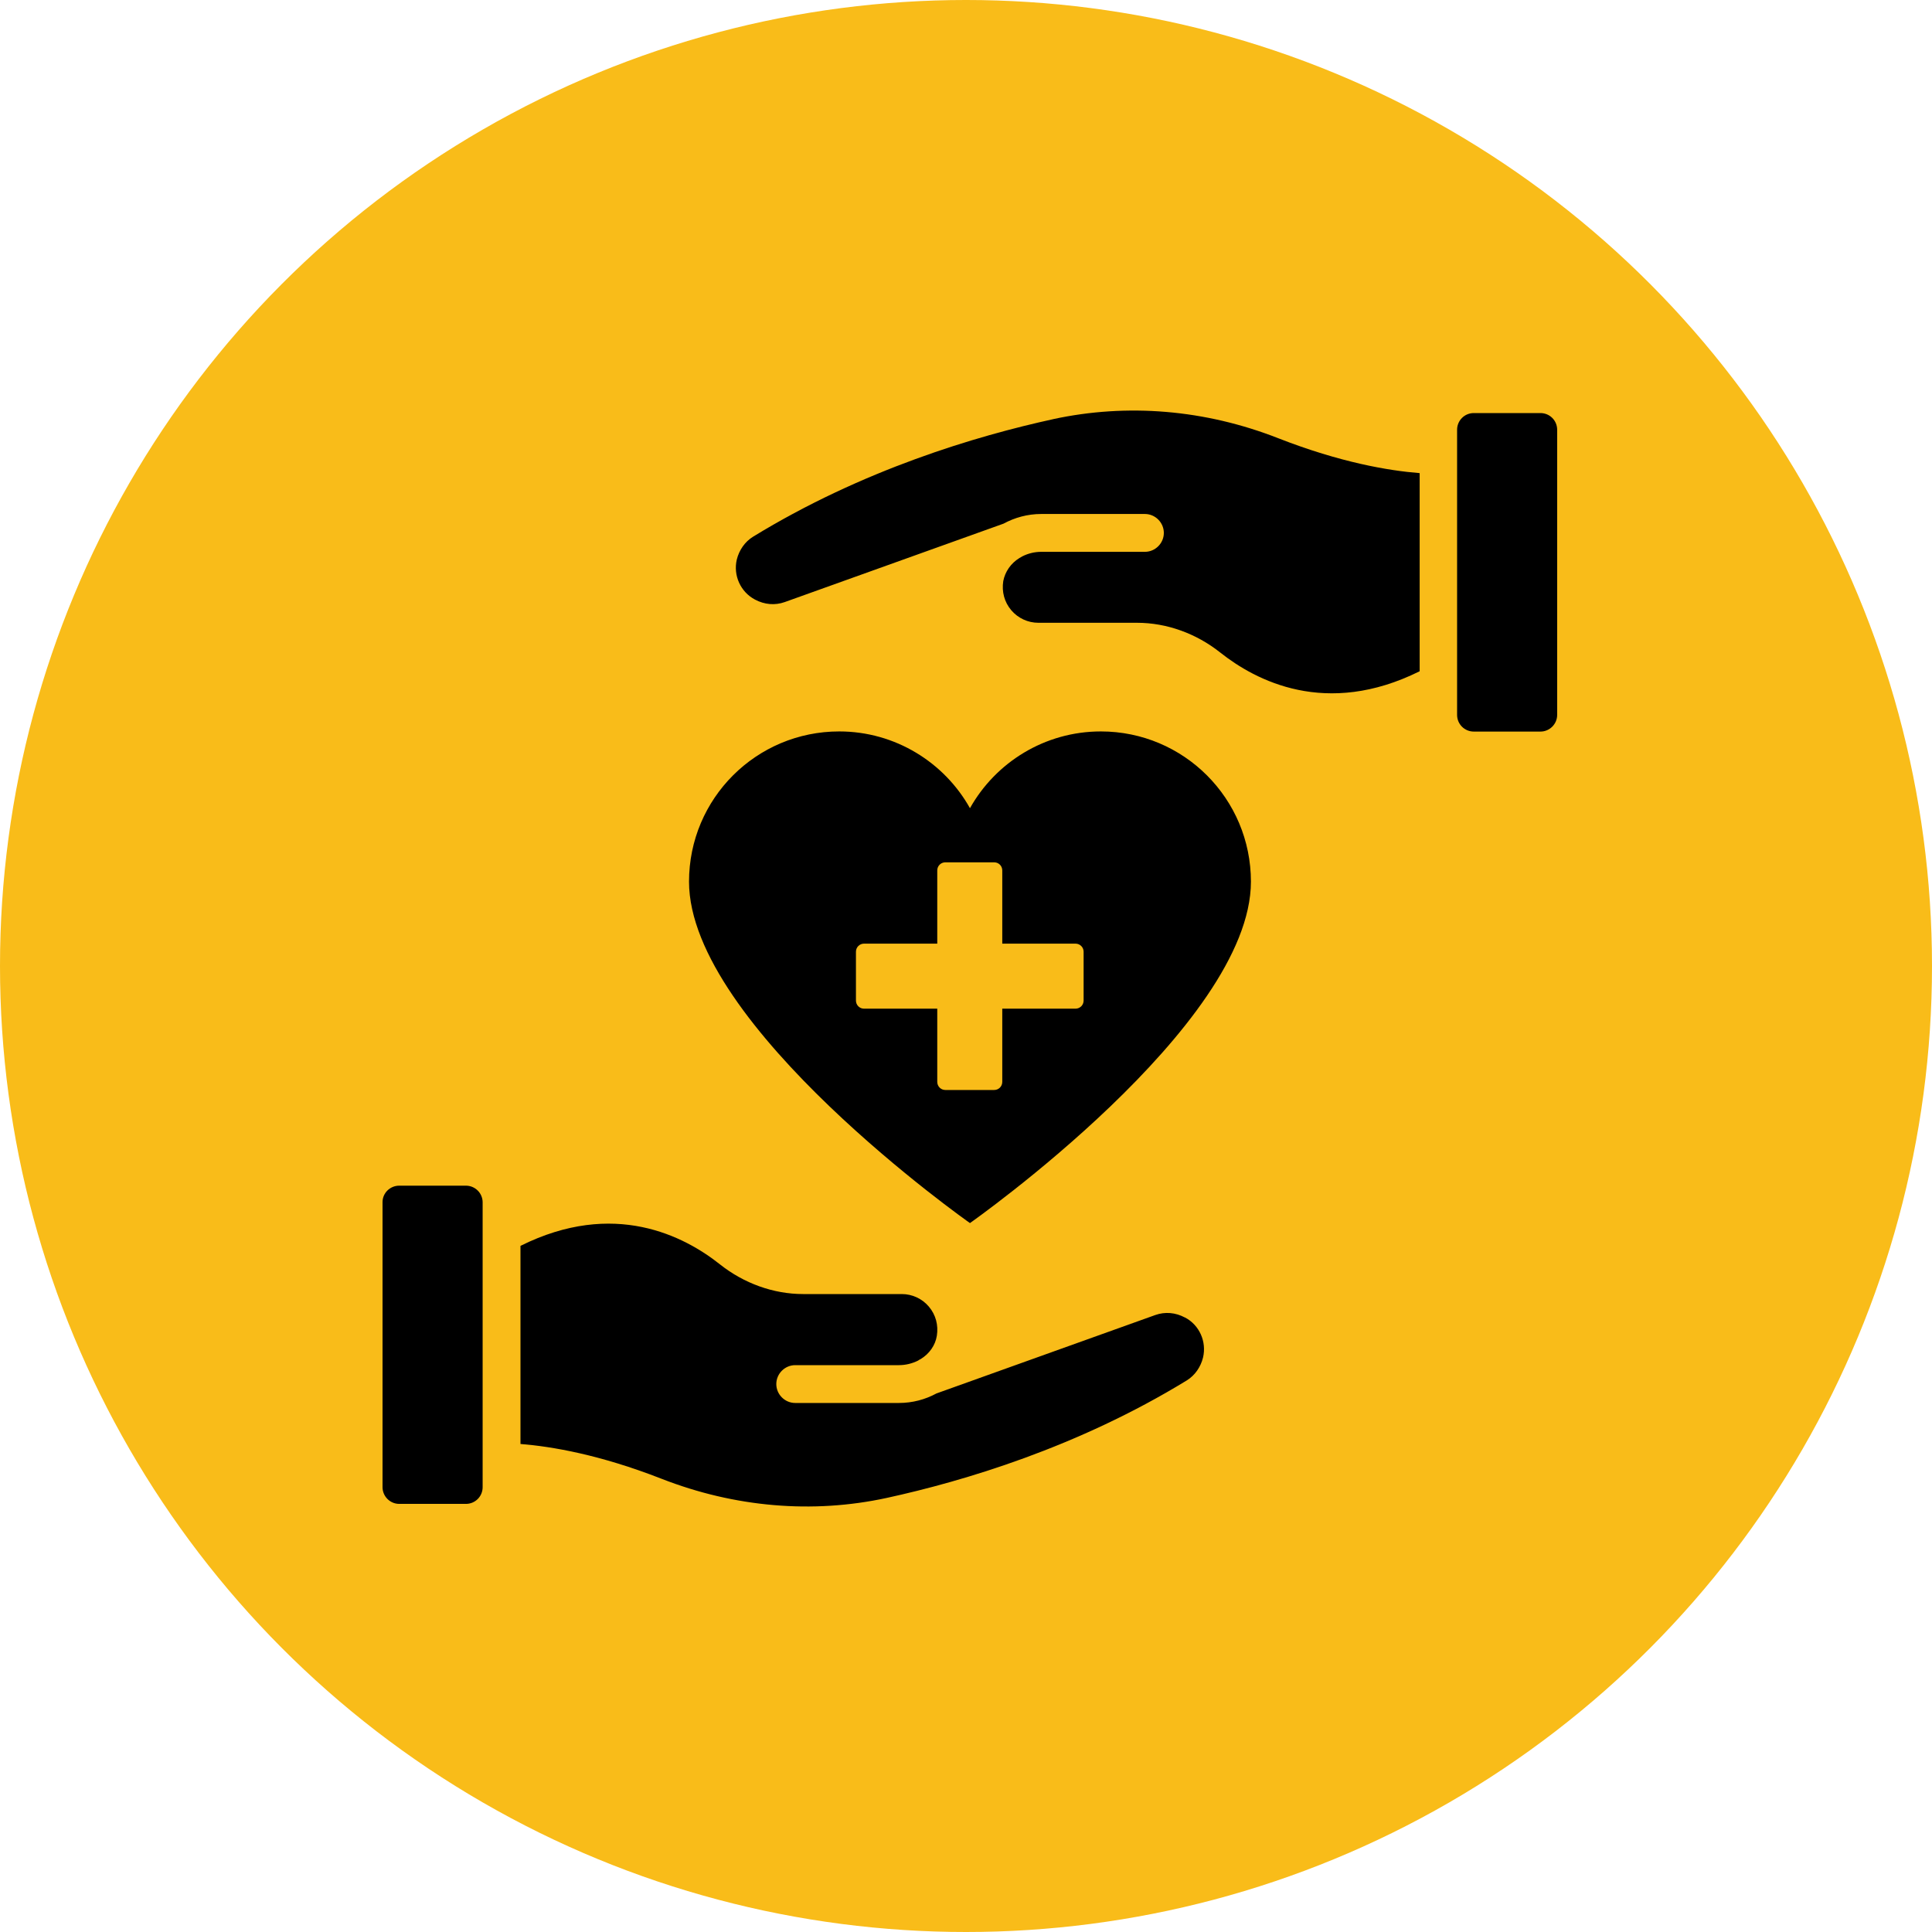
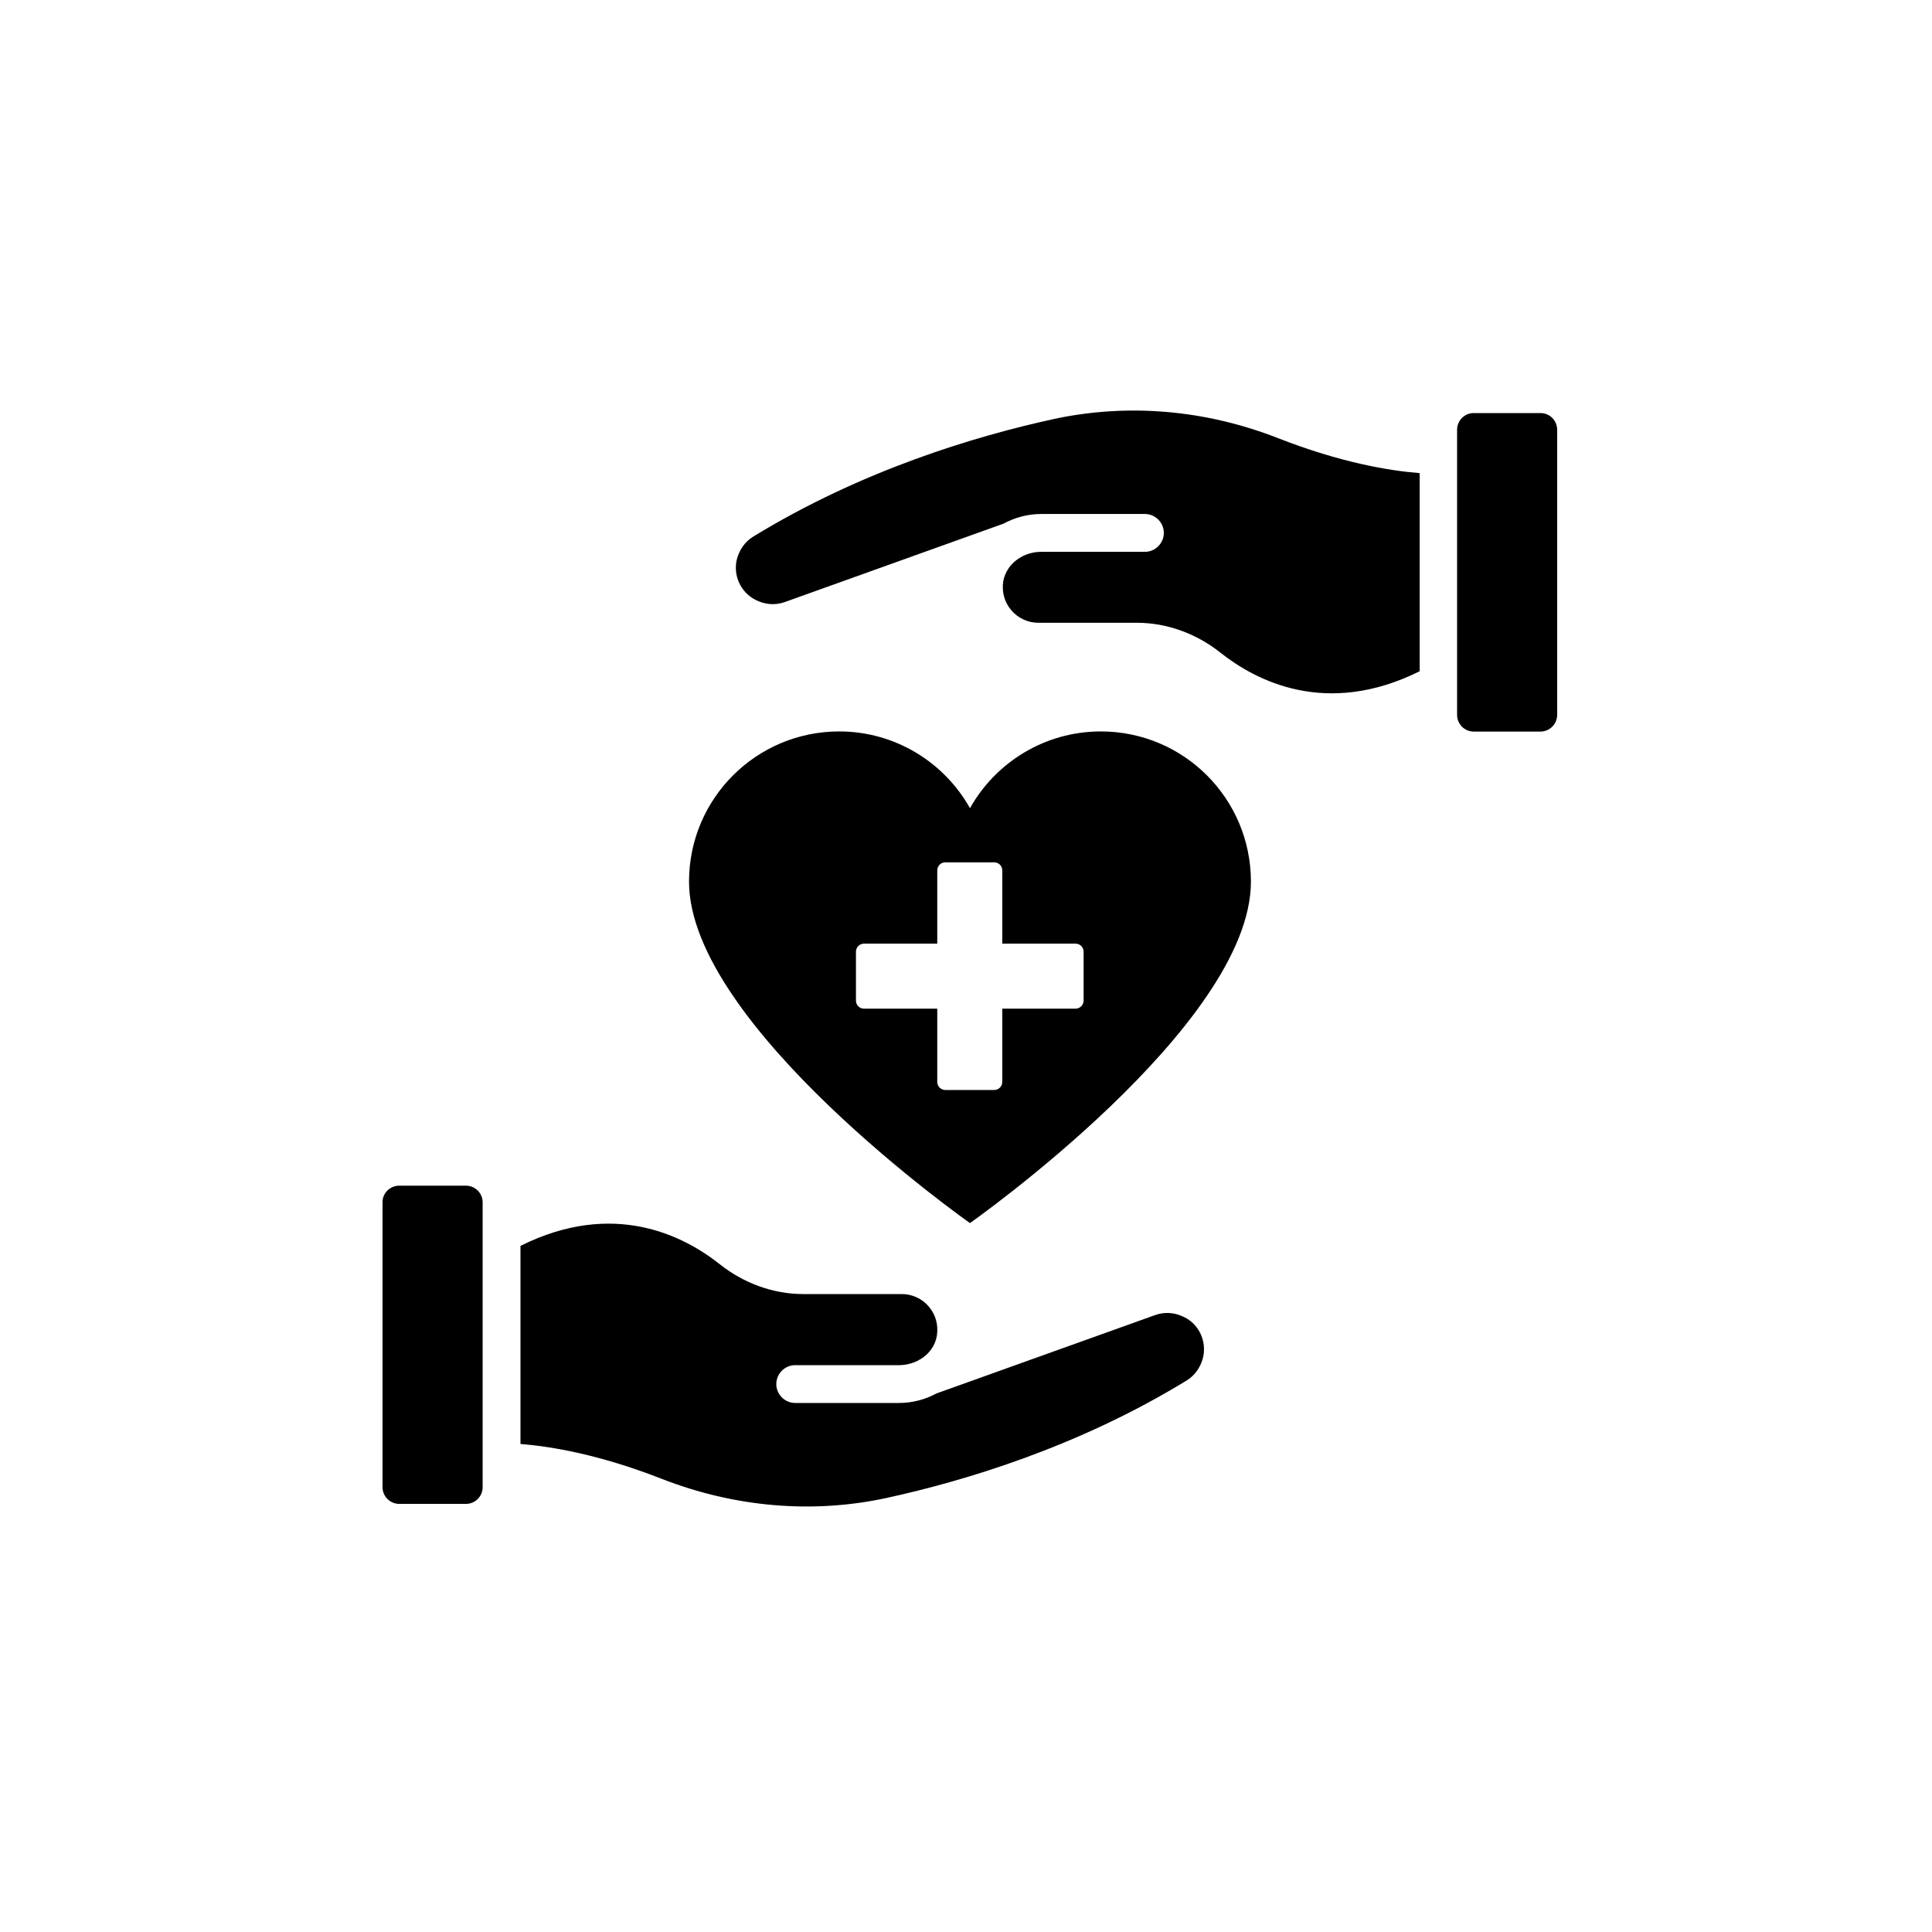
<svg xmlns="http://www.w3.org/2000/svg" width="80" height="80" viewBox="0 0 80 80" fill="none">
-   <circle cx="40" cy="40" r="40" fill="#F9BC19" />
  <path fill-rule="evenodd" clip-rule="evenodd" d="M31.178 22.227C35.712 19.448 40.445 18.048 43.612 17.356H43.607C46.677 16.693 49.901 16.956 52.942 18.151C55.503 19.151 57.493 19.488 58.785 19.591V27.795C54.909 29.721 51.993 28.183 50.524 27.017C49.529 26.228 48.306 25.788 47.083 25.788H42.995C42.566 25.788 42.155 25.599 41.874 25.268C41.589 24.931 41.474 24.502 41.543 24.062C41.617 23.673 41.857 23.324 42.212 23.107L42.332 23.038C42.566 22.918 42.835 22.85 43.115 22.85H47.408C47.837 22.85 48.192 22.495 48.192 22.067C48.192 21.638 47.837 21.283 47.408 21.283H43.115C42.549 21.283 42.017 21.432 41.554 21.683L32.493 24.931C32.093 25.073 31.659 25.039 31.264 24.828C30.664 24.513 30.355 23.827 30.509 23.17C30.607 22.775 30.847 22.432 31.178 22.227ZM63.788 17.104H61.026C60.643 17.104 60.335 17.413 60.335 17.796V29.601C60.335 29.984 60.643 30.293 61.026 30.293H63.788C64.165 30.293 64.479 29.984 64.479 29.601V17.796C64.479 17.413 64.171 17.104 63.788 17.104ZM19.293 49.096H16.532C16.148 49.096 15.84 49.404 15.84 49.776V61.581C15.84 61.958 16.148 62.273 16.532 62.273H19.293C19.676 62.273 19.985 61.964 19.985 61.581V49.776C19.979 49.398 19.67 49.096 19.293 49.096ZM44.532 41.767C44.721 41.767 44.87 41.618 44.87 41.429V39.411C44.87 39.223 44.721 39.074 44.532 39.074H41.502V36.044C41.502 35.855 41.354 35.707 41.165 35.707H39.147C38.958 35.707 38.81 35.855 38.81 36.044V39.074H35.78C35.591 39.074 35.443 39.223 35.443 39.411V41.429C35.443 41.618 35.591 41.767 35.78 41.767H38.81V44.797C38.81 44.985 38.958 45.134 39.147 45.134H41.165C41.354 45.134 41.502 44.985 41.502 44.797V41.767H44.532ZM40.164 33.466C41.228 31.568 43.263 30.287 45.584 30.287C49.02 30.287 51.798 33.071 51.798 36.507C51.798 42.47 40.164 50.645 40.164 50.645C40.164 50.645 28.531 42.47 28.531 36.507C28.531 33.066 31.315 30.287 34.751 30.287C37.072 30.287 39.107 31.574 40.164 33.466ZM49.066 54.556C48.672 54.344 48.237 54.31 47.837 54.453L38.776 57.7C38.313 57.951 37.782 58.094 37.221 58.094H32.928C32.499 58.094 32.145 57.74 32.145 57.311C32.145 56.882 32.499 56.528 32.928 56.528H37.221C37.501 56.528 37.776 56.459 38.016 56.339C38.044 56.316 38.084 56.293 38.124 56.276C38.479 56.059 38.73 55.71 38.793 55.31C38.862 54.87 38.748 54.441 38.462 54.104C38.182 53.772 37.77 53.584 37.341 53.584H33.254C32.03 53.584 30.807 53.144 29.812 52.355C28.343 51.188 25.427 49.656 21.552 51.589V59.792C22.844 59.895 24.833 60.232 27.394 61.233C30.424 62.416 33.648 62.691 36.712 62.027C39.88 61.336 44.613 59.935 49.147 57.157C49.478 56.951 49.718 56.608 49.815 56.213C49.97 55.556 49.667 54.87 49.072 54.556H49.066Z" fill="black" />
</svg>